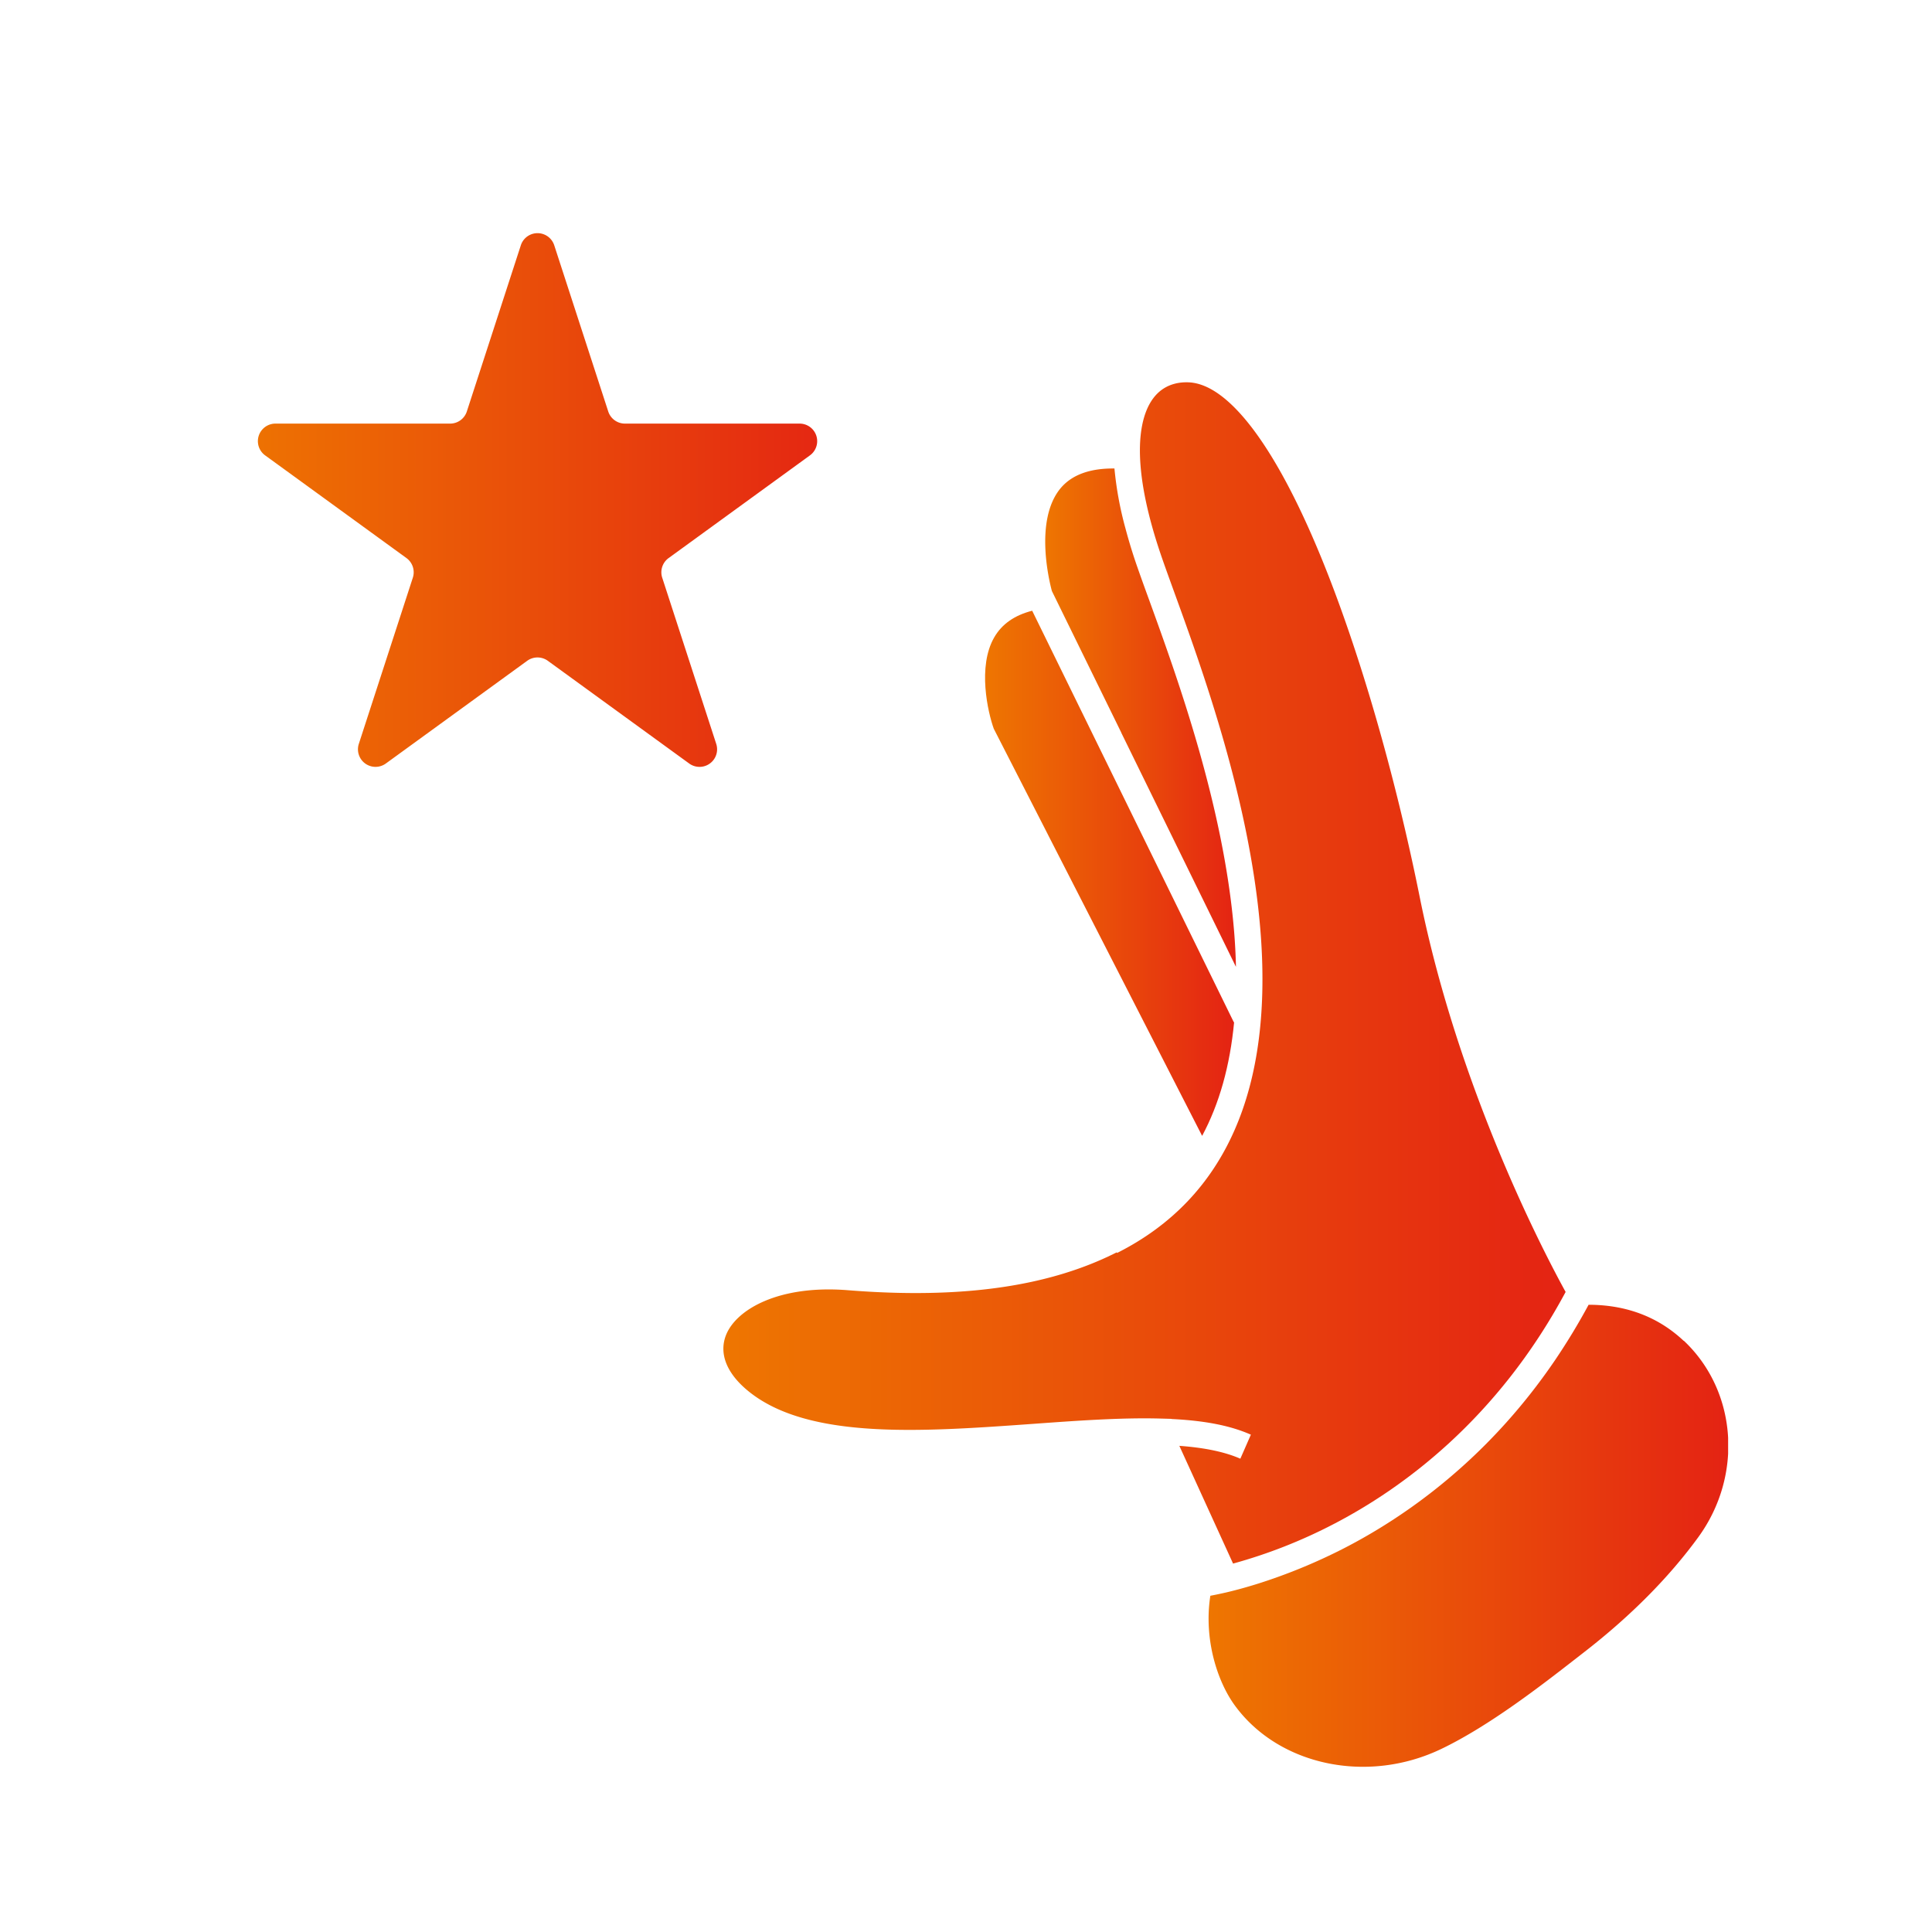
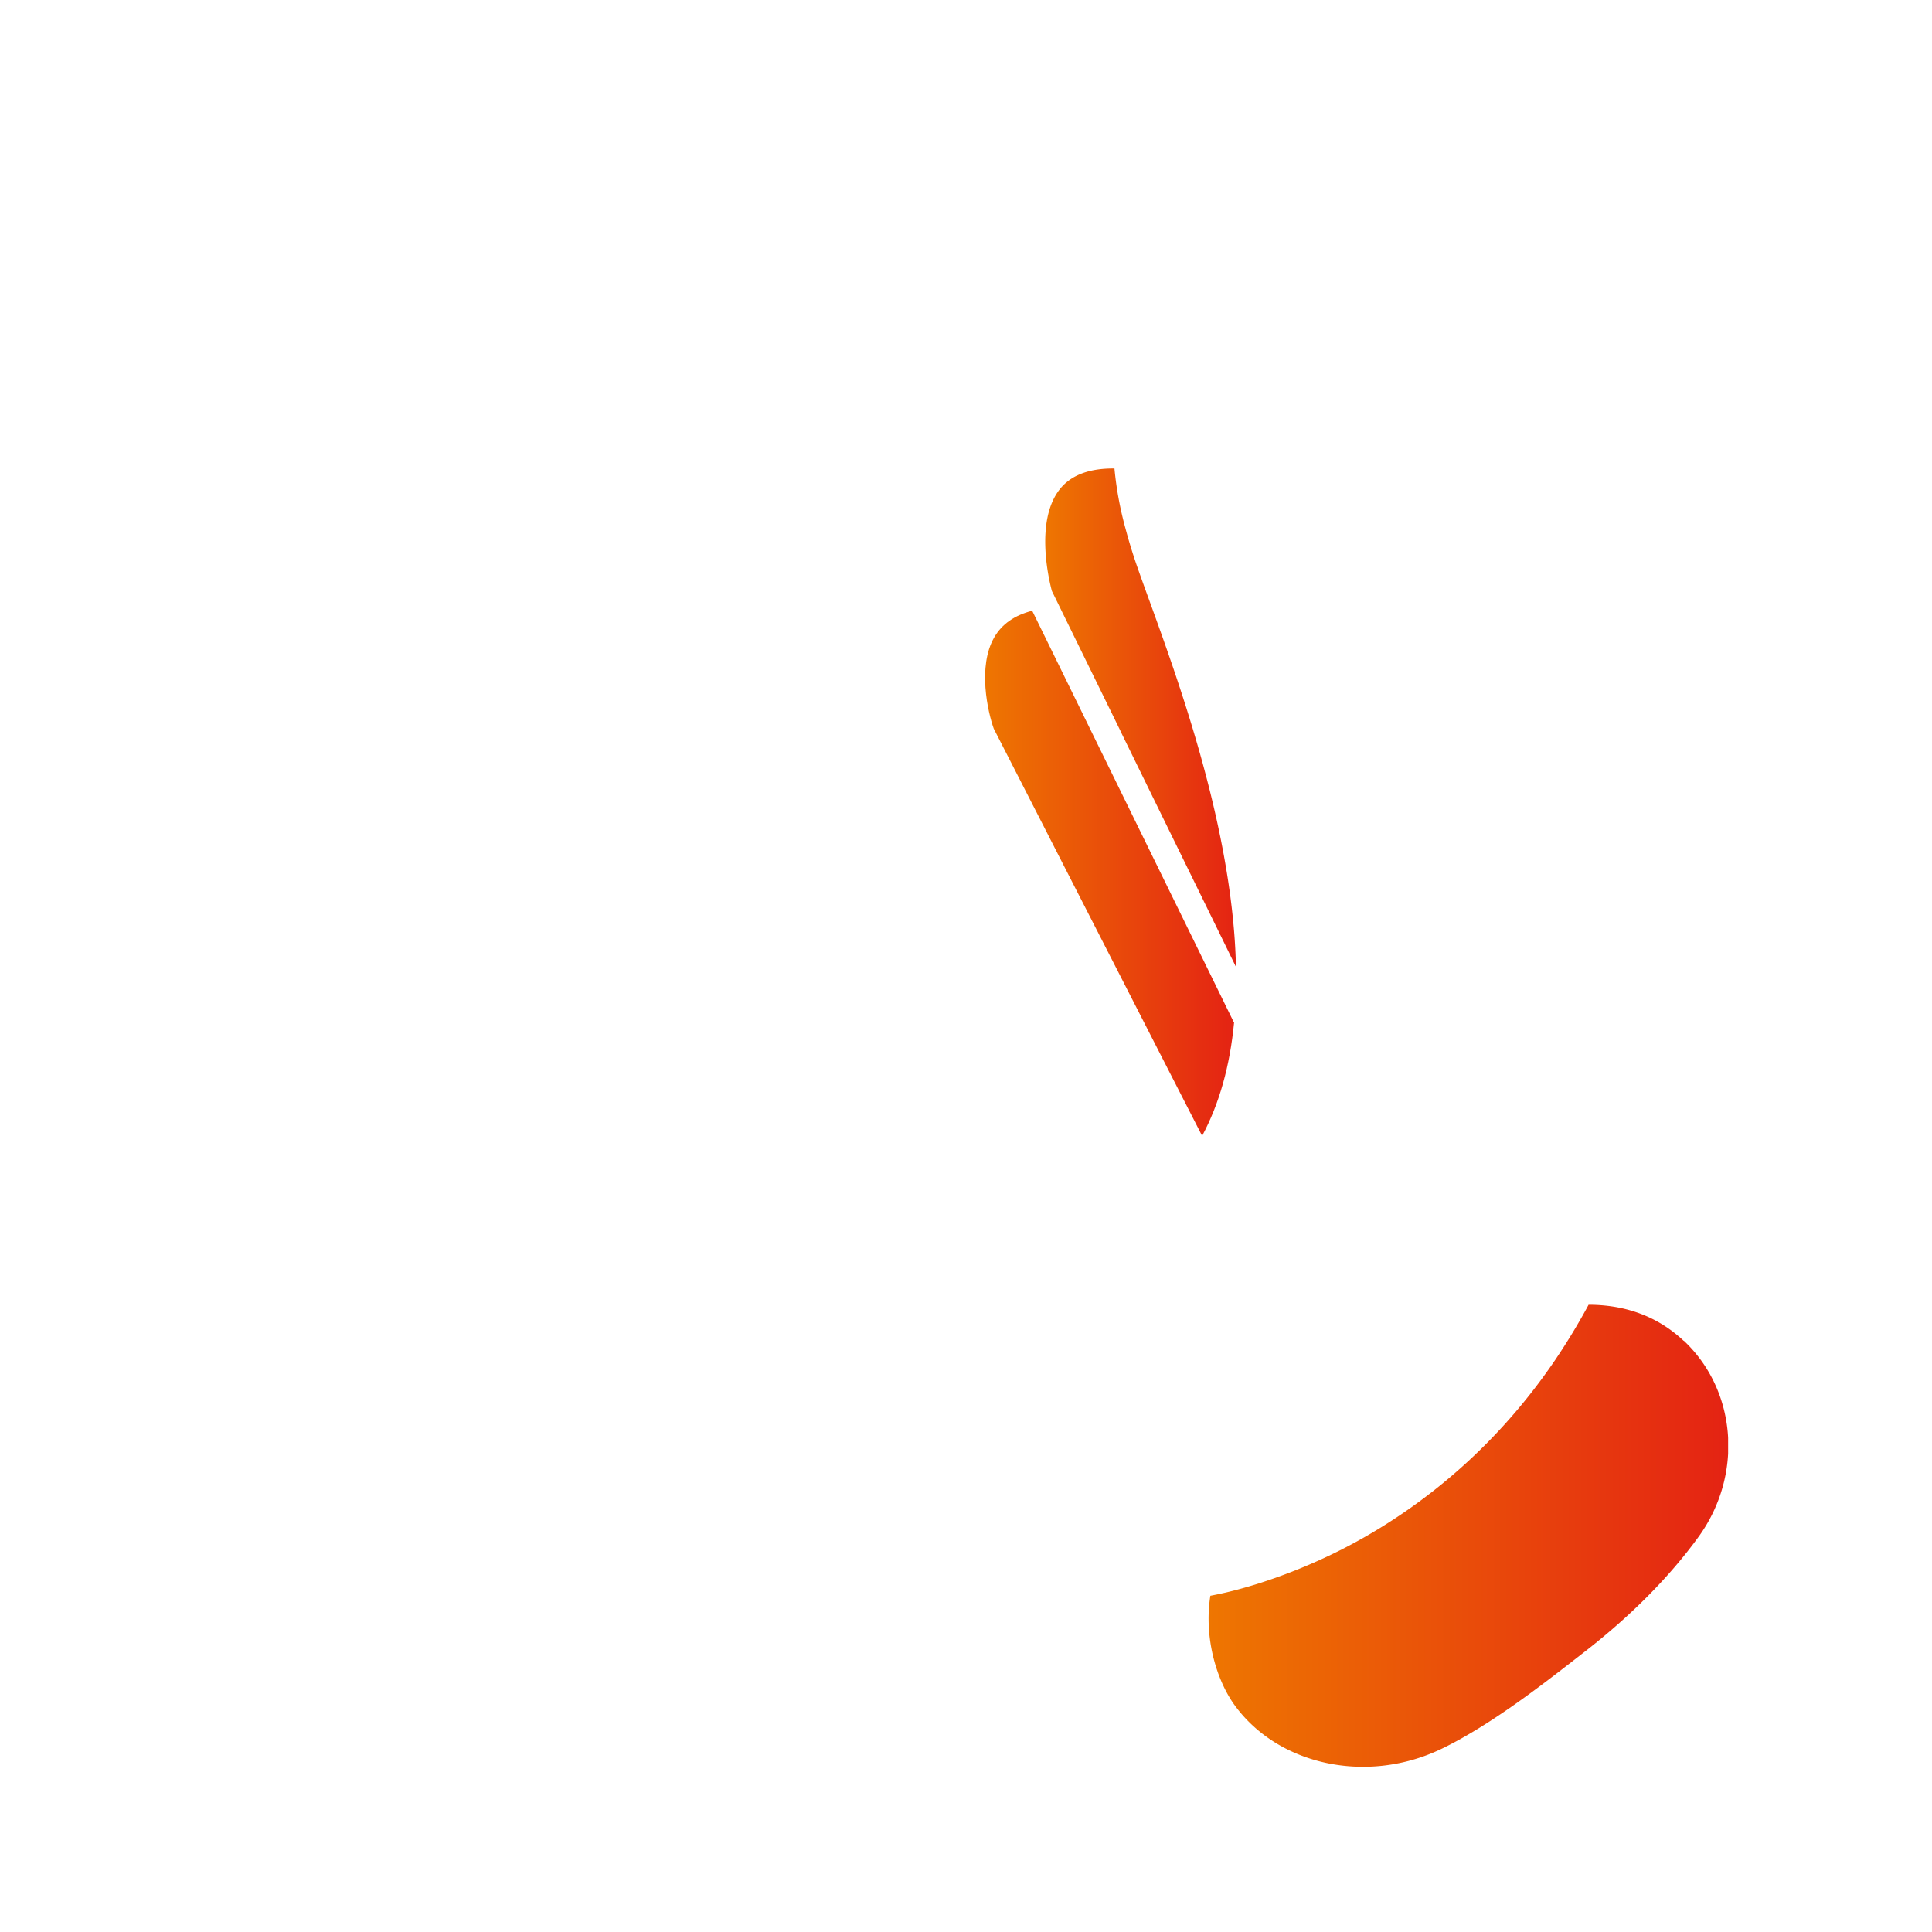
<svg xmlns="http://www.w3.org/2000/svg" width="55" height="55" viewBox="0 0 55 55" fill="none">
  <g clip-path="url(#31brlq6r9a)">
-     <path d="M18.852 16.446a.5.5 0 0 1 .182-.559l4.024-2.924a.5.5 0 0 0-.294-.904H17.79a.5.5 0 0 1-.475-.346l-1.537-4.73a.5.5 0 0 0-.951 0l-1.537 4.73a.5.5 0 0 1-.476.346H7.841a.5.5 0 0 0-.294.904l4.024 2.924a.5.5 0 0 1 .181.56l-1.537 4.729a.5.5 0 0 0 .77.559l4.023-2.923a.5.5 0 0 1 .588 0l4.023 2.923a.5.5 0 0 0 .77-.56l-1.537-4.729z" fill="url(#mbm2rdt1db)" />
    <path d="m29.83 23.755 1.956 3.821 2.436 4.76c.489-.913.793-1.993.911-3.24l-.009.005-3.236-6.605-2.504-5.11c-.503.13-.859.377-1.078.754-.485.832-.183 2.142-.015 2.606l1.54 3.01z" fill="url(#zug3rx3rfc)" />
    <path d="m31.921 20.861 3.264 6.663a17.047 17.047 0 0 0-.055-1.038c-.3-3.581-1.63-7.238-2.422-9.422-.15-.41-.277-.765-.375-1.05a15.145 15.145 0 0 1-.295-.977 9.886 9.886 0 0 1-.312-1.7c-.704-.008-1.221.183-1.54.57-.75.917-.306 2.678-.241 2.918l1.978 4.036h-.002z" fill="url(#moc0lxh1pd)" />
-     <path d="m33.573 41.159 1.53 3.353a14.542 14.542 0 0 0 2.863-1.125c1.946-1.009 4.655-2.972 6.604-6.608-.536-.972-3.036-5.688-4.153-11.239-.71-3.529-1.734-7.058-2.81-9.68-1.29-3.145-2.623-4.913-3.754-4.975-.25-.013-.609.03-.9.313-.35.342-.524.955-.5 1.772.023.775.22 1.717.588 2.803.095.279.222.63.369 1.036.806 2.22 2.156 5.934 2.466 9.614.385 4.58-.986 7.692-4.075 9.246l-.009-.018-.02.01c-1.933.974-4.43 1.324-7.63 1.069-1.978-.159-3.187.551-3.474 1.277-.21.535.025 1.11.666 1.62 1.713 1.363 4.931 1.132 8.041.91 1.292-.094 2.512-.181 3.613-.155l.364.01v.004c.957.047 1.68.19 2.258.446l-.3.684c-.436-.191-1.008-.313-1.737-.366v-.001z" fill="url(#5vi1ne9nqe)" />
    <path d="M47.93 38.17c-.7-.659-1.576-1.003-2.604-1.025l-.102-.001a18.337 18.337 0 0 1-.946 1.563c-1.917 2.827-4.25 4.457-5.996 5.358a15.87 15.87 0 0 1-2.474 1.02c-.352.11-.658.192-.907.25-.18.041-.33.072-.445.093-.192 1.231.197 2.439.697 3.123 1.252 1.715 3.778 2.246 5.879 1.237 1.375-.66 2.864-1.82 3.85-2.587l.217-.169c1.319-1.023 2.412-2.124 3.248-3.272 1.282-1.76 1.104-4.164-.412-5.592l-.005.003z" fill="url(#t3mot0hu3f)" />
  </g>
  <defs>
    <linearGradient id="mbm2rdt1db" x1="6.302" y1="22.639" x2="24.303" y2="22.639" gradientUnits="userSpaceOnUse">
      <stop stop-color="#EE7601" />
      <stop offset="1" stop-color="#E42313" />
    </linearGradient>
    <linearGradient id="zug3rx3rfc" x1="28.043" y1="32.336" x2="35.133" y2="32.336" gradientUnits="userSpaceOnUse">
      <stop stop-color="#EE7601" />
      <stop offset="1" stop-color="#E42313" />
    </linearGradient>
    <linearGradient id="moc0lxh1pd" x1="29.756" y1="27.524" x2="35.185" y2="27.524" gradientUnits="userSpaceOnUse">
      <stop stop-color="#EE7601" />
      <stop offset="1" stop-color="#E42313" />
    </linearGradient>
    <linearGradient id="5vi1ne9nqe" x1="20.593" y1="44.512" x2="44.57" y2="44.512" gradientUnits="userSpaceOnUse">
      <stop stop-color="#EE7601" />
      <stop offset="1" stop-color="#E42313" />
    </linearGradient>
    <linearGradient id="t3mot0hu3f" x1="34.406" y1="50.297" x2="49.202" y2="50.297" gradientUnits="userSpaceOnUse">
      <stop stop-color="#EE7601" />
      <stop offset="1" stop-color="#E42313" />
    </linearGradient>
    <clipPath id="31brlq6r9a">
      <path fill="#fff" transform="translate(6.302 5.52)" d="M0 0h42.894v44.779H0z" />
    </clipPath>
  </defs>
</svg>